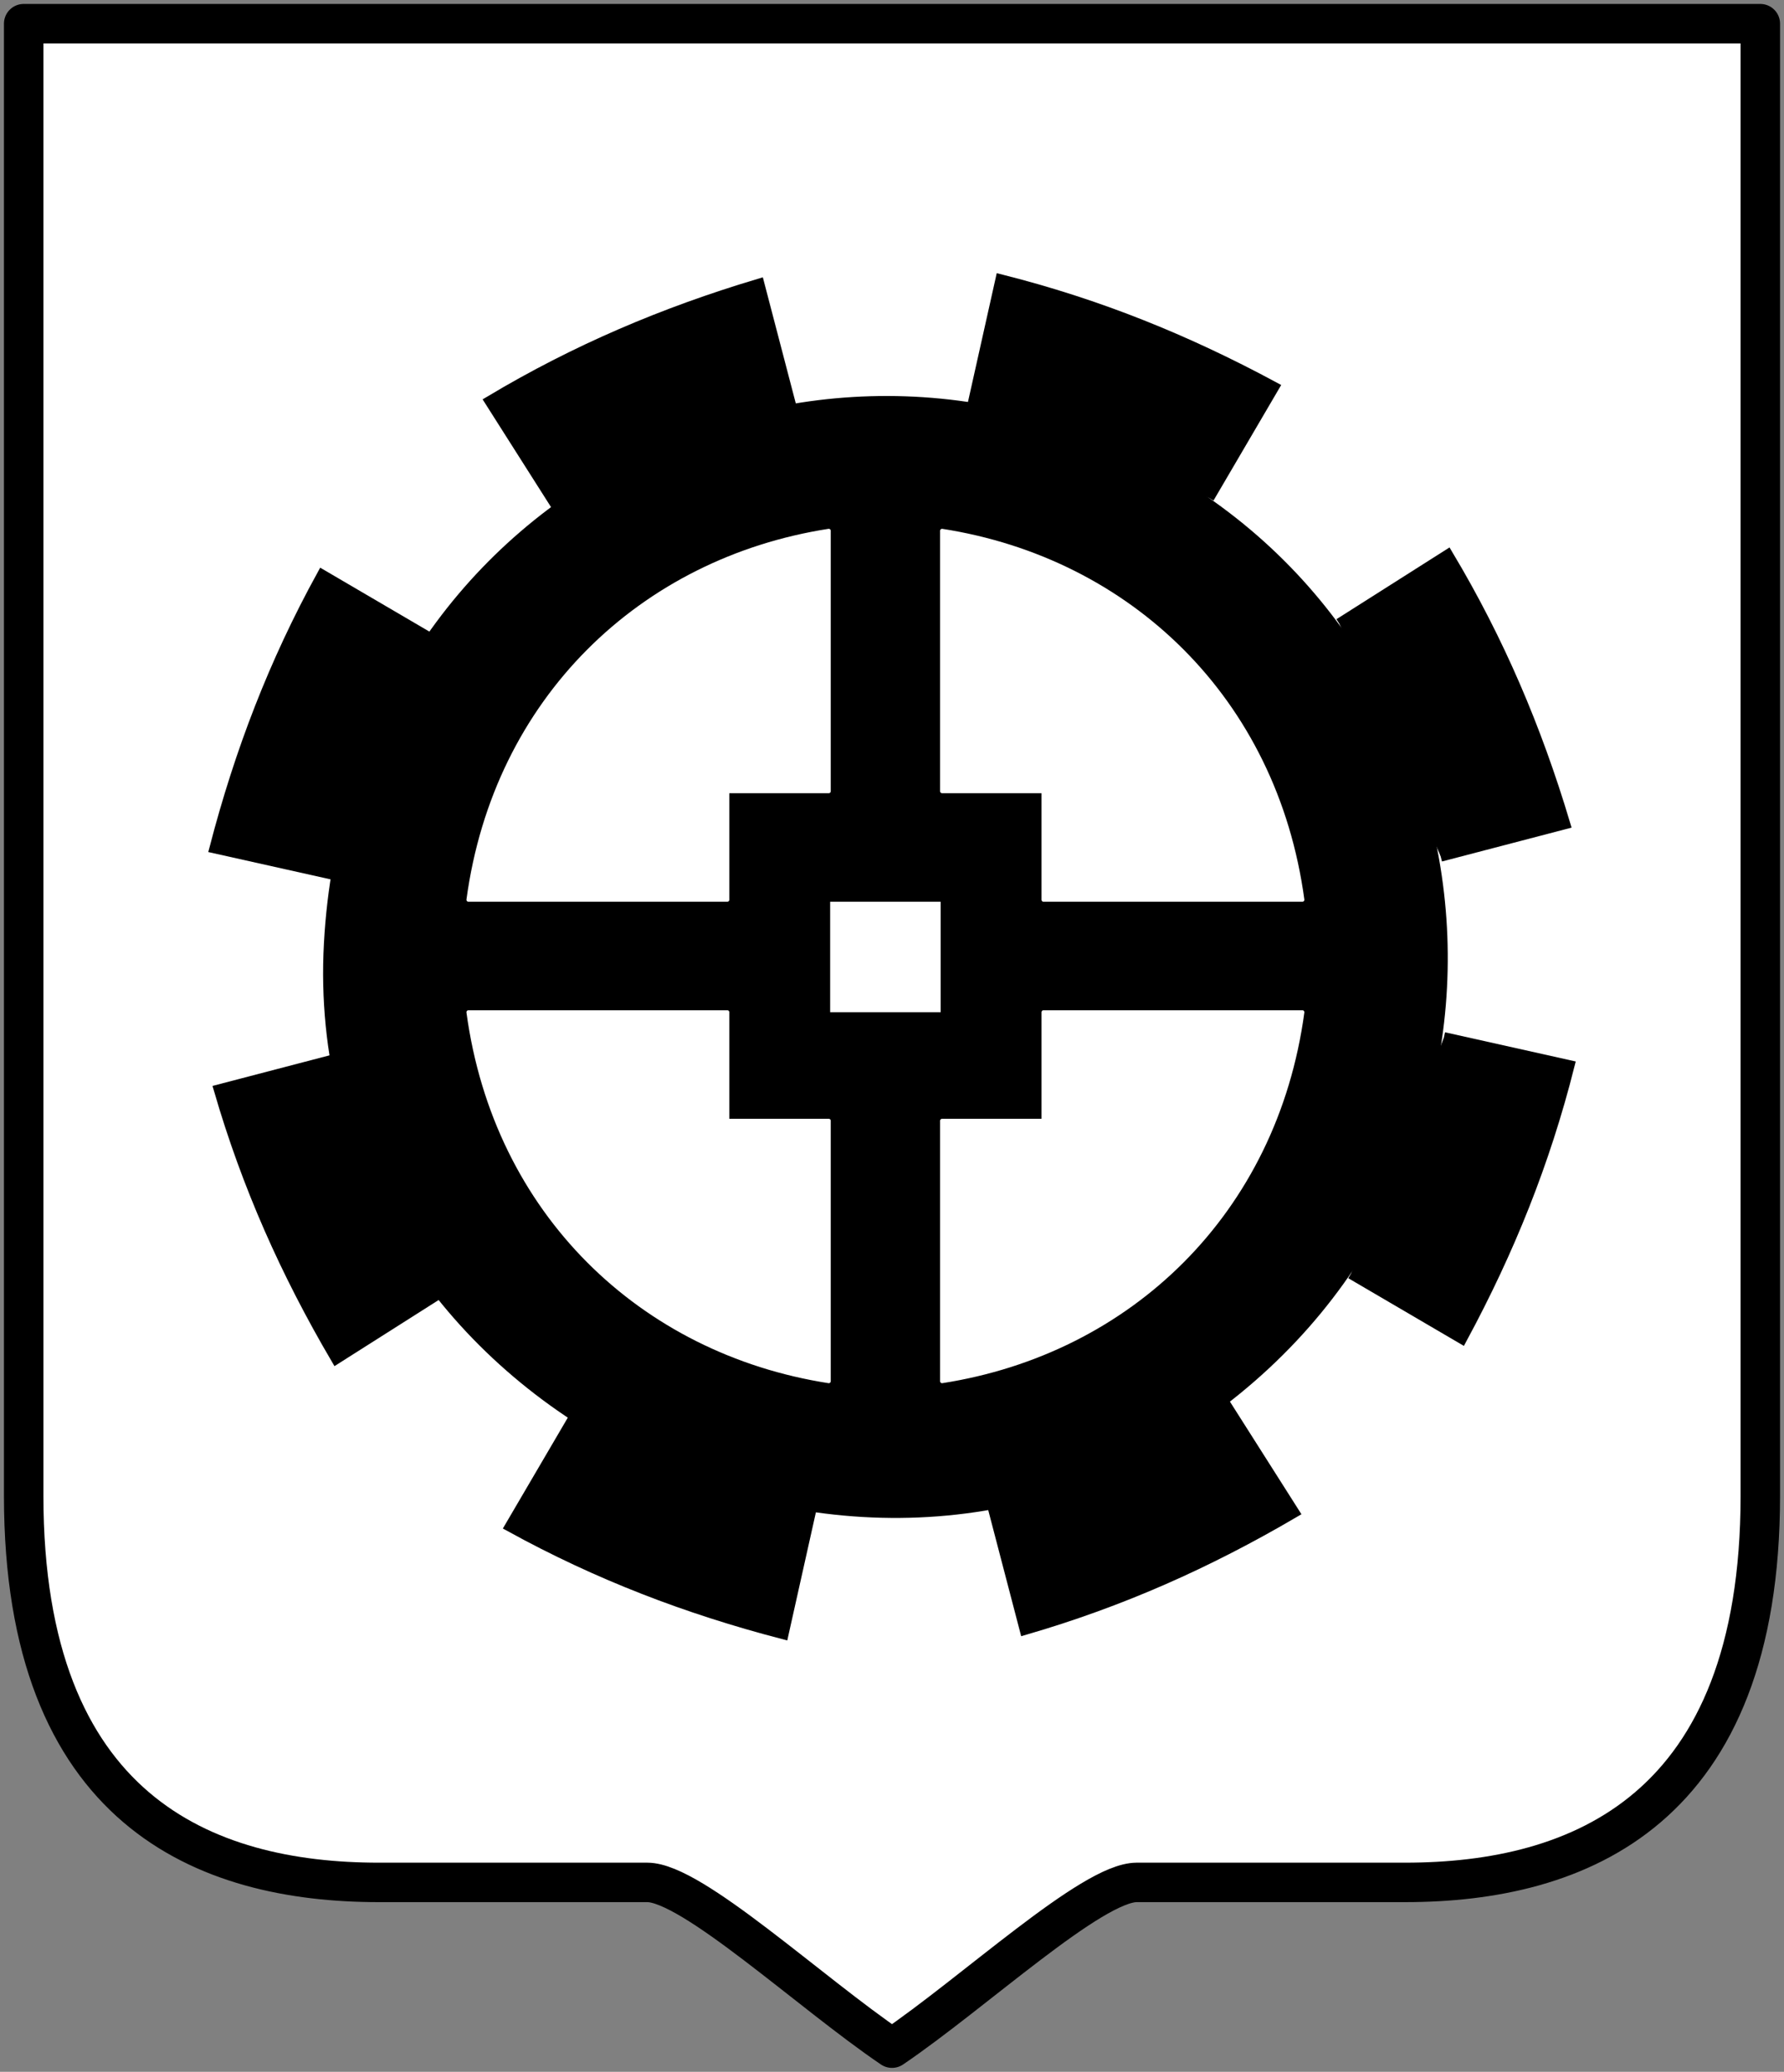
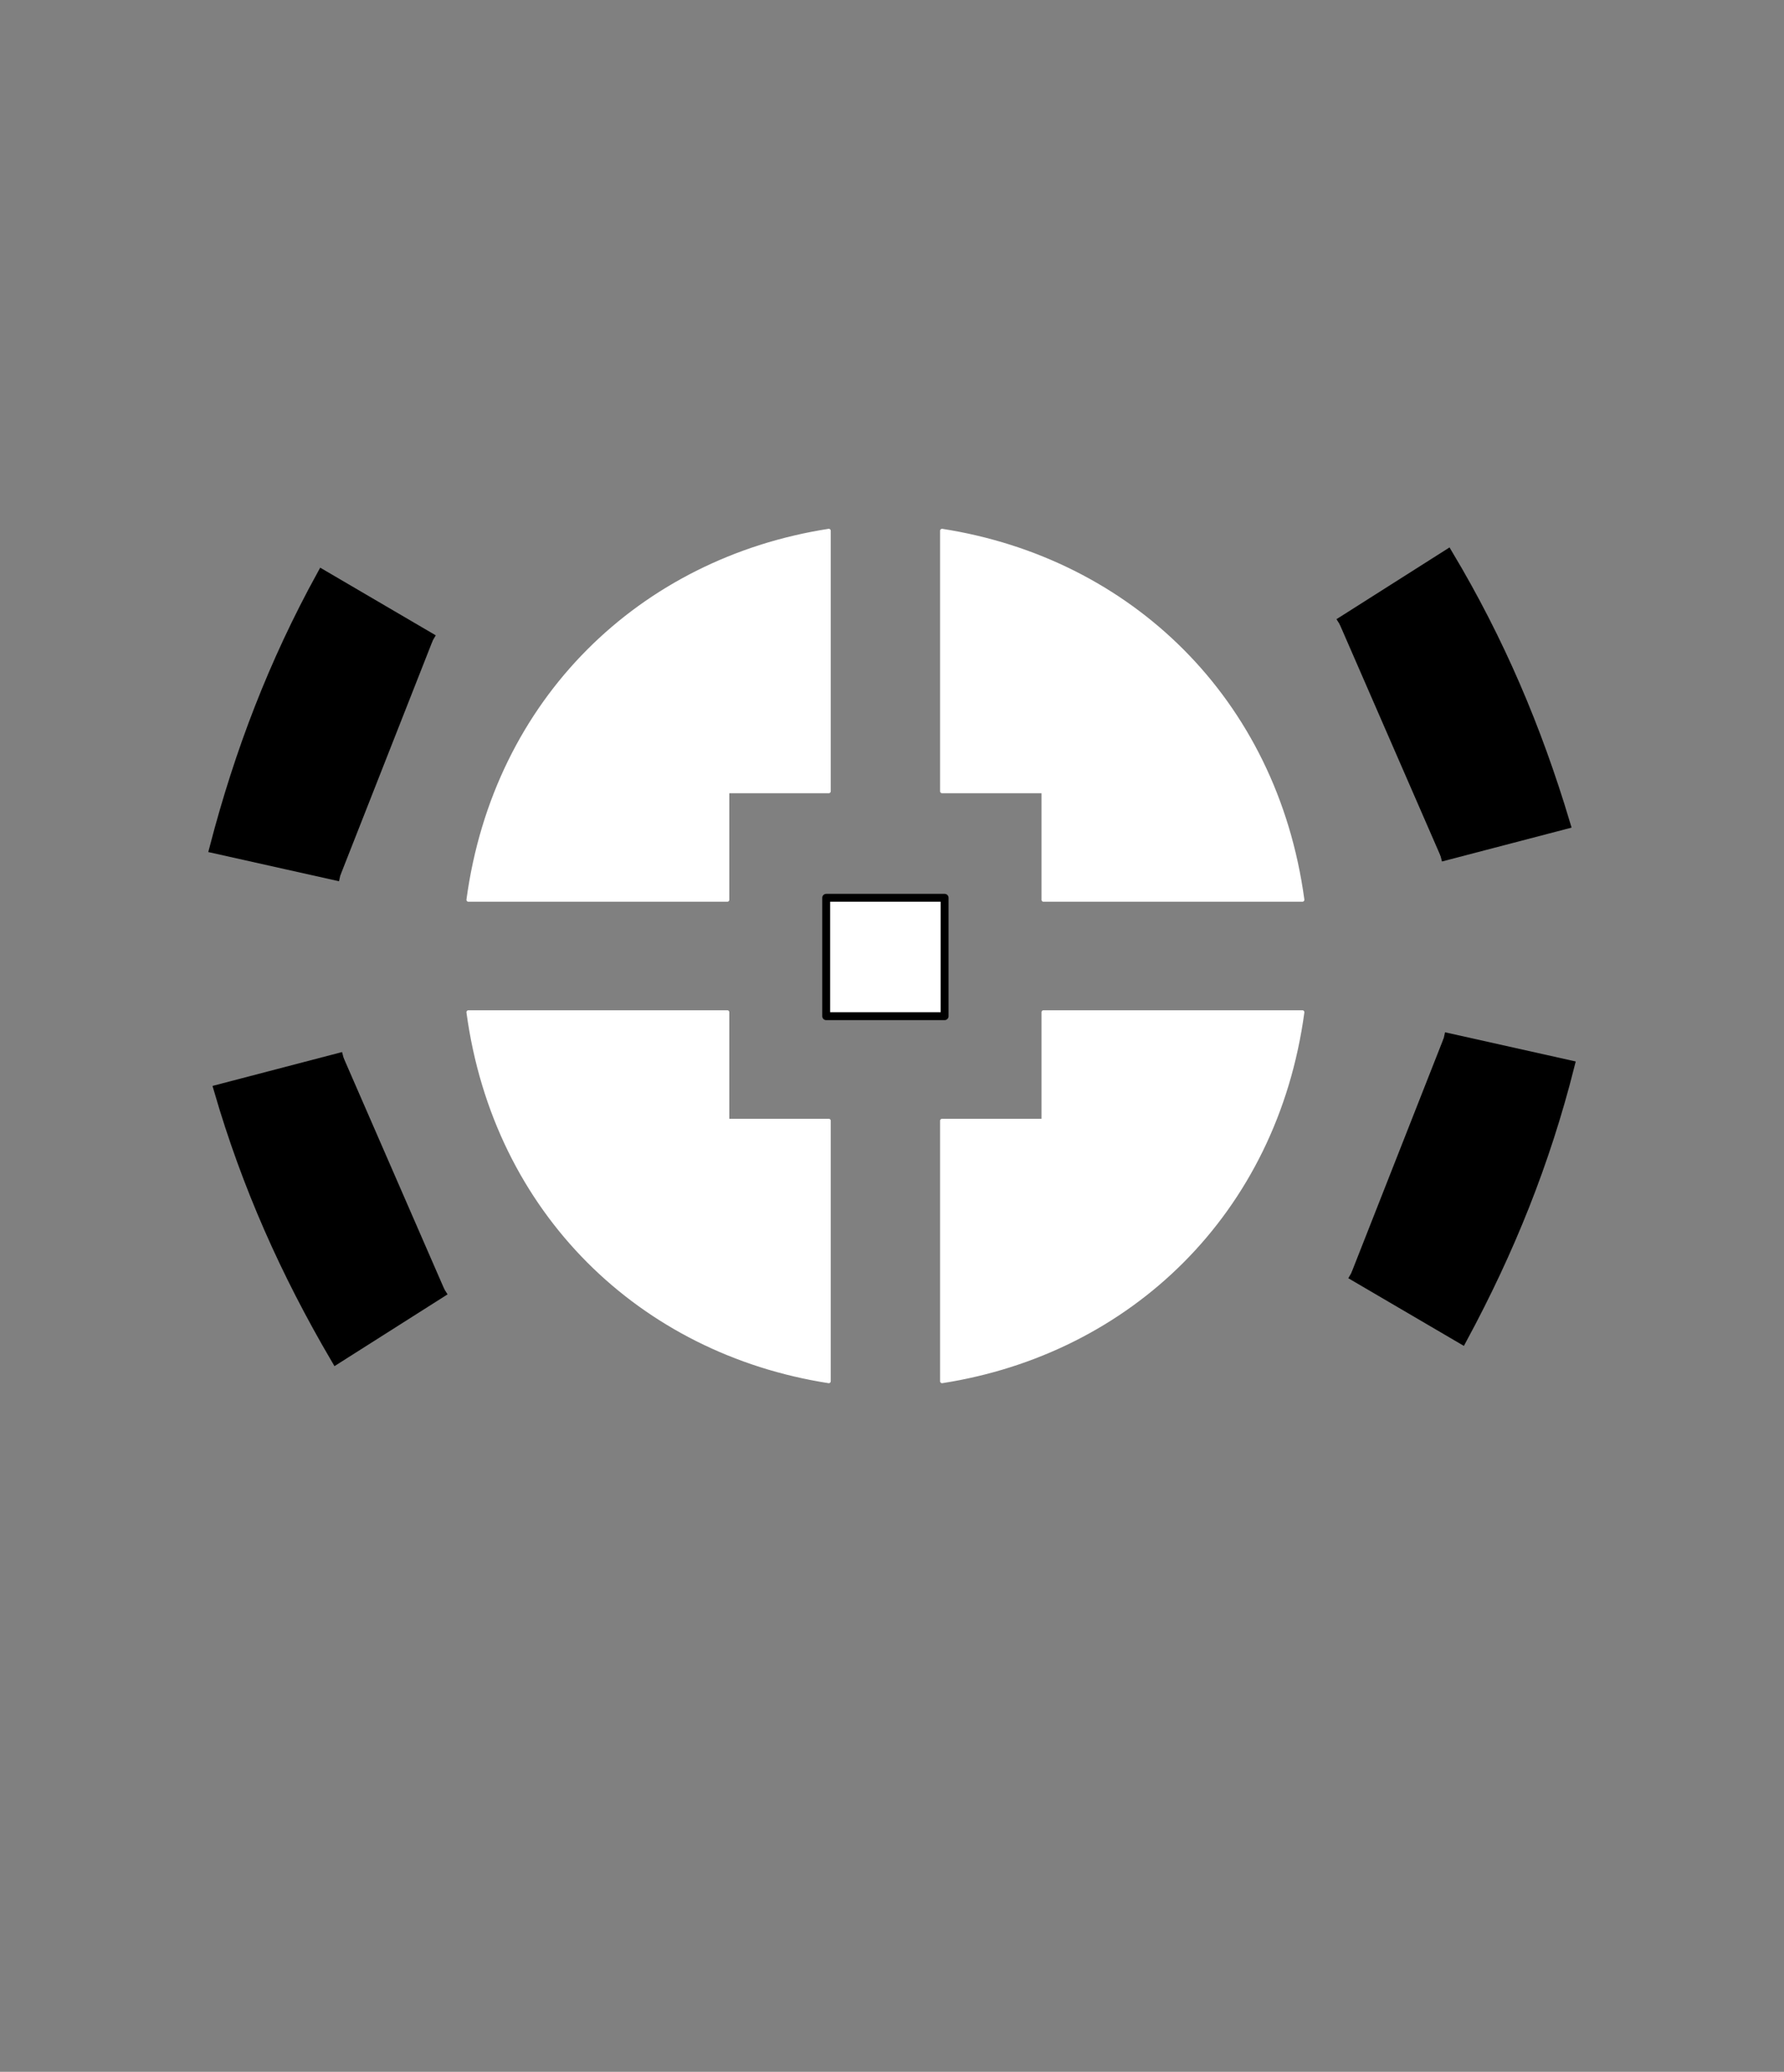
<svg xmlns="http://www.w3.org/2000/svg" height="525" width="452">
  <rect width="100%" height="100%" fill="#808080" stroke="none" />
-   <path d="M288 477h68c44.104 0 90-18.18 90-98V6H6v373c0 79.82 45.896 98 90 98h68c11.327 0 41.333 28 62 42 20.667-14 50.673-42 62-42z" fill="#fff" fill-rule="evenodd" stroke="#000" stroke-width="10" stroke-linecap="round" stroke-linejoin="round" />
-   <path d="M294.923 120.161c89.295 50.994 97.307 180.742 6.436 241.178-90.871 60.437-224.377-9.129-218.294-122.176C89.15 126.115 205.627 69.167 294.923 120.16z" fill-rule="evenodd" stroke="#000" stroke-width="2" stroke-linecap="round" stroke-linejoin="round" />
  <path d="M239.33 227.5v30h-30v-30z" fill="#fff" fill-rule="evenodd" stroke="#000" stroke-width="2" stroke-linecap="round" stroke-linejoin="round" />
  <path d="M118.68 228h65.6v-27.5h25.7v-66c-47.418 7.386-84.435 42.686-91.3 93.5zM329.98 228h-65.6v-27.5h-25.7v-66c47.419 7.386 84.436 42.686 91.3 93.5zM118.68 256.5h65.6V284h25.7v66c-47.418-7.386-84.435-42.686-91.3-93.5zM329.98 256.5h-65.6V284h-25.7v66c47.419-7.386 84.436-42.686 91.3-93.5z" fill="#fff" fill-rule="evenodd" stroke="#fff" stroke-linecap="round" stroke-linejoin="round" />
  <g stroke="#000" stroke-width="3" fill-rule="evenodd">
-     <path d="M141.726 129.037l-17.358-27.343c21.68-12.934 43.73-22.311 67.849-29.54l8.19 31.336M251.602 381.406l8.19 31.336c24.237-7.058 46.124-16.81 67.848-29.54l-17.358-27.343" />
-   </g>
+     </g>
  <g stroke="#000" stroke-width="3" fill-rule="evenodd">
-     <path d="M246.603 102.66l7.061-31.61c24.476 6.186 46.697 15.146 68.864 27.09l-16.367 27.948M145.845 358.806l-16.367 27.948c22.13 12.148 44.5 20.729 68.864 27.089l7.06-31.61" />
-   </g>
+     </g>
  <g stroke="#000" stroke-width="3" fill-rule="evenodd">
    <path d="M339.415 158.169l27.344-17.358c12.934 21.68 22.31 43.729 29.54 67.848l-31.336 8.19M87.046 268.044l-31.336 8.19c7.059 24.238 16.81 46.124 29.54 67.848l27.344-17.358" />
  </g>
  <g stroke="#000" stroke-width="3" fill-rule="evenodd">
    <path d="M365.793 263.046l31.609 7.06c-6.185 24.476-15.145 46.698-27.089 68.864l-27.948-16.366M109.647 162.288L81.698 145.92c-12.148 22.13-20.728 44.5-27.088 68.863l31.61 7.061" />
  </g>
</svg>